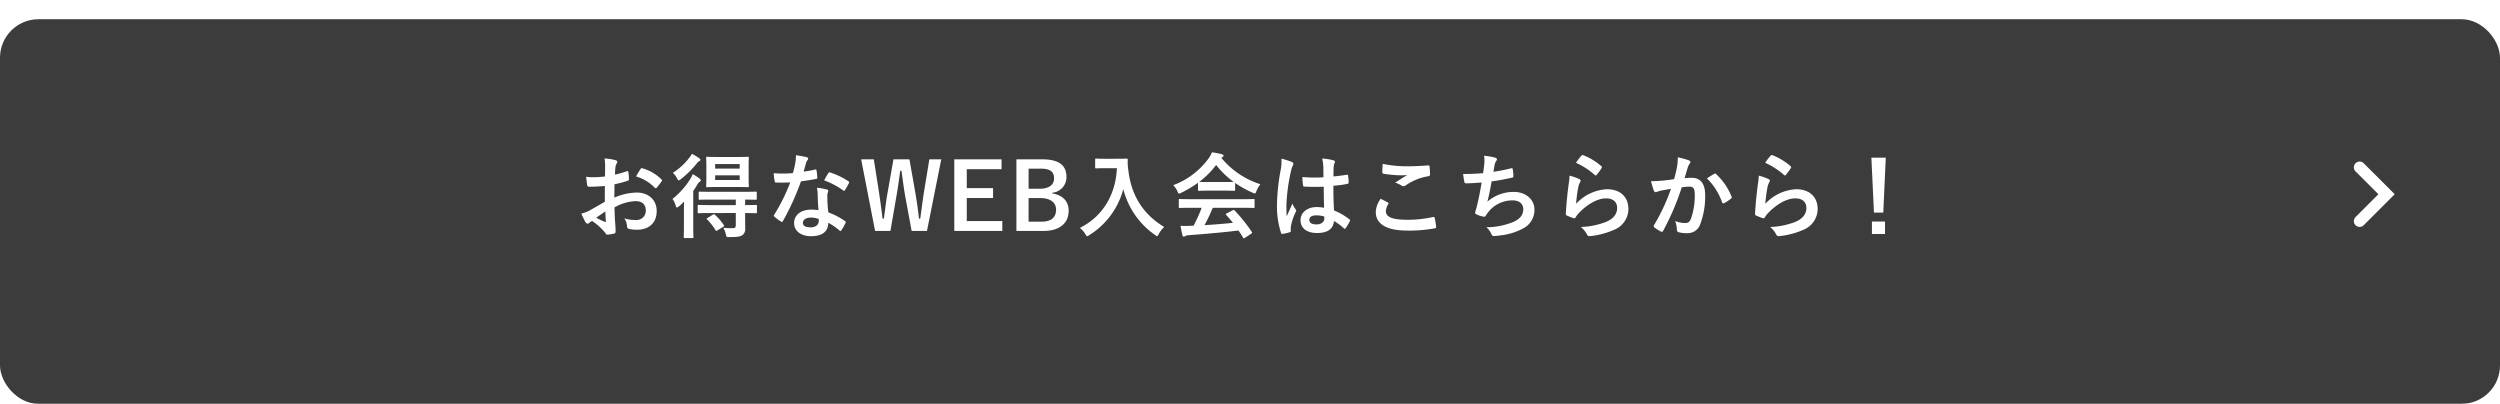
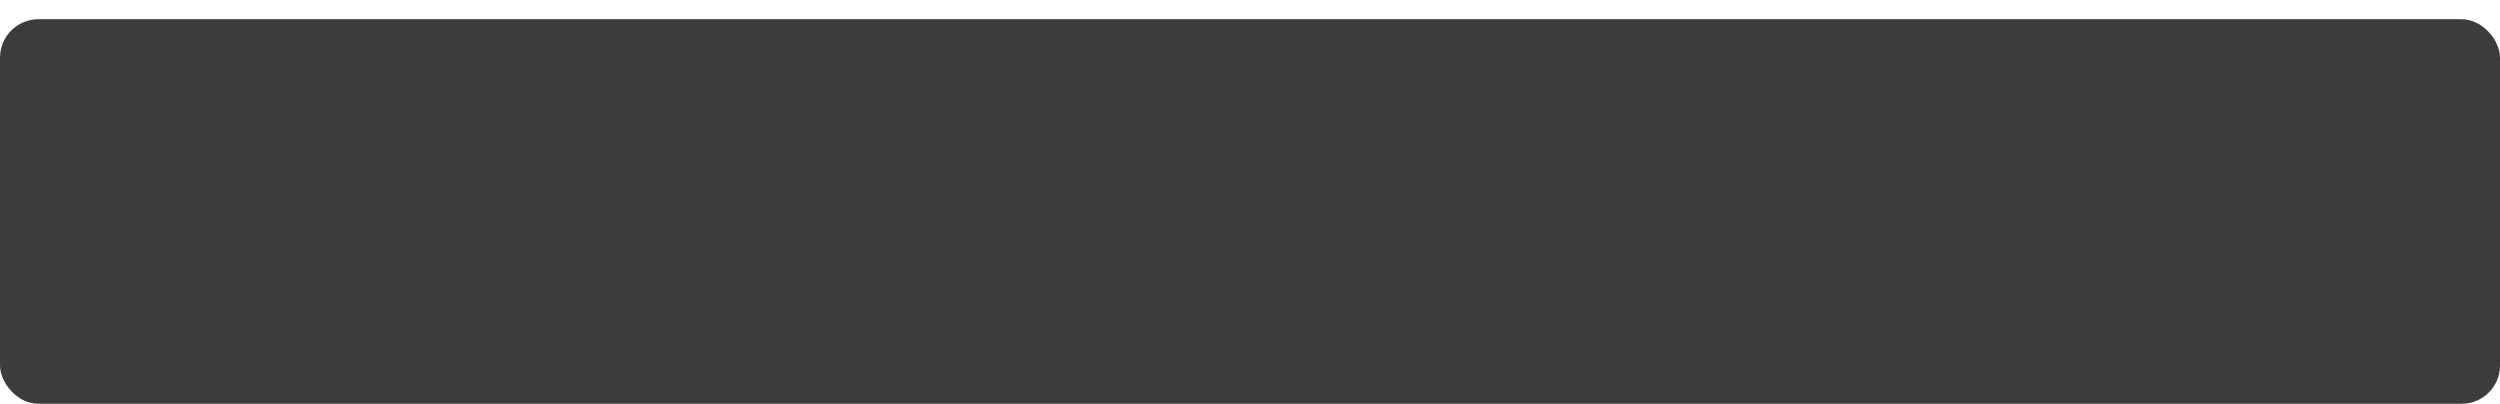
<svg xmlns="http://www.w3.org/2000/svg" id="btn-jpin" width="650" height="105" viewBox="0 0 650 105">
  <defs>
    <filter id="bg" x="0" y="0" width="650" height="105" filterUnits="userSpaceOnUse">
      <feOffset dy="5" input="SourceAlpha" />
      <feGaussianBlur result="blur" />
      <feFlood flood-color="#1d1d1d" />
      <feComposite operator="in" in2="blur" />
      <feComposite in="SourceGraphic" />
    </filter>
  </defs>
  <g id="btn" transform="translate(-205 -10)">
    <g transform="matrix(1, 0, 0, 1, 205, 10)" filter="url(#bg)">
      <rect id="bg-2" data-name="bg" width="650" height="100" rx="10" fill="#3c3c3c" />
    </g>
-     <path id="arrow" d="M4453.07,1467.262l7,7-7,7" transform="translate(-3634.57 -1413.762)" fill="none" stroke="#fff" stroke-linecap="round" stroke-width="3" />
-     <path id="パス_2570" data-name="パス 2570" d="M-167.748-7.536c-1.752,1.008-2.88,1.656-3.912,2.232a8.862,8.862,0,0,1-2.208.84c.36.792.84,1.8,1.1,2.232a.673.673,0,0,0,.528.384.6.6,0,0,0,.408-.168,4.35,4.35,0,0,1,.768-.528A14.756,14.756,0,0,1-167.652.528c.216.312.312.5.576.48A9.755,9.755,0,0,0-165.3.72c.408-.1.36-.456.36-.792,0-.552-.12-2.064-.192-3.12-.048-1.056-.072-1.872-.1-2.88a11.869,11.869,0,0,1,5.5-1.632c1.68,0,2.64.864,2.64,2.424a2.382,2.382,0,0,1-2.592,2.472,8.952,8.952,0,0,1-3-.432,4.194,4.194,0,0,1,.72,2.04.644.644,0,0,0,.528.72,9.3,9.3,0,0,0,1.968.216c3.24,0,5.208-1.8,5.208-4.872,0-2.88-2.136-4.776-5.112-4.8a15.147,15.147,0,0,0-5.9,1.32c.024-1.152.024-2.328.048-3.48a24.462,24.462,0,0,0,3.432-.912c.24-.072.312-.144.312-.384a12.063,12.063,0,0,0-.144-1.872c-.024-.24-.192-.288-.408-.216a23.534,23.534,0,0,1-3.072.888c.024-.768.048-1.368.12-1.992a2.937,2.937,0,0,1,.336-.936.851.851,0,0,0,.144-.384c0-.216-.192-.384-.48-.456a13.6,13.6,0,0,0-2.856-.432,8.873,8.873,0,0,1,.168,1.944c0,1.032-.024,1.944-.024,2.736-1.008.1-2.04.192-3.048.192a12.261,12.261,0,0,1-1.872-.12c.1.84.192,1.632.264,2.088.048.36.168.5.576.5,1.608,0,2.832-.1,4.032-.192Zm.12,2.52c.048.792.1,1.9.144,2.52.024.216-.048.24-.24.192a24.613,24.613,0,0,1-2.256-1.08C-169.116-4.008-168.3-4.56-167.628-5.016Zm8.016-9.1a11.079,11.079,0,0,1,4.872,2.952c.072.12.408.1.48,0,.36-.48.984-1.224,1.3-1.7a.623.623,0,0,0,.1-.24c0-.072-.048-.144-.144-.24a11.408,11.408,0,0,0-5.088-2.928c-.168-.048-.24.024-.408.288A14.725,14.725,0,0,0-159.612-14.112Zm25.92,9.5v3.216c0,.528-.288.72-.672.72a19.977,19.977,0,0,1-2.592-.1,5.347,5.347,0,0,1,.672,1.68c.168.744.168.744.888.744,1.9,0,2.76-.1,3.336-.456a1.9,1.9,0,0,0,.816-1.8c0-.96-.024-1.728-.024-2.9v-1.1c1.944.024,2.688.048,2.808.048.24,0,.264-.024.264-.288V-6.456c0-.24-.024-.264-.264-.264-.12,0-.864.048-2.808.048v-1.44c1.9.024,2.64.048,2.784.048.216,0,.24-.024.24-.264V-9.912c0-.24-.024-.264-.24-.264-.144,0-.96.048-3.288.048h-8.016c-2.328,0-3.12-.048-3.264-.048-.264,0-.288.024-.288.264v1.584c0,.24.024.264.288.264.144,0,.936-.048,3.264-.048h6.1v1.44h-6.36c-2.352,0-3.144-.048-3.288-.048-.24,0-.264.024-.264.264v1.608c0,.264.024.288.264.288.144,0,.936-.048,3.288-.048Zm-4.488-14.568c-2.088,0-2.808-.048-2.952-.048-.24,0-.264.024-.264.264,0,.168.048.768.048,2.136v3.1c0,1.392-.048,1.992-.048,2.136,0,.24.024.264.264.264.144,0,.864-.048,2.952-.048h4.656c2.088,0,2.784.048,2.952.048.24,0,.264-.024.264-.264,0-.144-.048-.744-.048-2.136v-3.1c0-1.368.048-1.992.048-2.136,0-.24-.024-.264-.264-.264-.168,0-.864.048-2.952.048Zm5.5,5.976h-6.384v-1.2h6.384Zm-6.384-4.128h6.384v1.176h-6.384ZM-147.18-1.344c0,1.944-.048,2.832-.048,2.976,0,.24.024.264.264.264h1.992c.24,0,.264-.024.264-.264,0-.12-.048-1.032-.048-2.976v-9.024c.36-.5.7-1.032,1.008-1.536a2.358,2.358,0,0,1,.672-.84c.192-.12.264-.192.264-.36,0-.192-.1-.312-.312-.48a15.017,15.017,0,0,0-1.776-1.152,6.273,6.273,0,0,1-.624,1.272,20.461,20.461,0,0,1-4.632,5.184,5.417,5.417,0,0,1,.84,1.752c.1.336.168.48.312.48.12,0,.288-.12.552-.312.456-.384.888-.792,1.32-1.224-.024.888-.048,1.9-.048,2.64Zm2.064-18.672a6.026,6.026,0,0,1-.744,1.128,16.031,16.031,0,0,1-4.2,3.816,5.127,5.127,0,0,1,1.08,1.416c.192.384.288.552.432.552.12,0,.264-.1.528-.288a24.846,24.846,0,0,0,4.152-4.08,1.732,1.732,0,0,1,.72-.648.356.356,0,0,0,.24-.312c0-.192-.12-.312-.336-.456A13.359,13.359,0,0,0-145.116-20.016Zm4.08,16.68c-.264.168-.312.216-.1.408a15.15,15.15,0,0,1,2.184,2.784c.072.12.12.168.192.168a.582.582,0,0,0,.288-.12l1.512-.936c.264-.192.288-.24.144-.456a13.89,13.89,0,0,0-2.328-2.688c-.192-.168-.264-.168-.5-.024Zm28.848-2.016a12.369,12.369,0,0,0-1.9-.144c-2.712,0-4.44,1.416-4.44,3.5,0,2.064,1.776,3.408,4.416,3.408,2.736,0,4.464-1.1,4.464-3.5a17.851,17.851,0,0,1,2.928,2.016c.1.1.168.144.24.144s.144-.048.216-.168a14.767,14.767,0,0,0,1.1-1.944c.12-.24.1-.336-.144-.5a18.818,18.818,0,0,0-4.32-2.232,31.343,31.343,0,0,1-.264-4.08,2.494,2.494,0,0,1,.1-.984,3.01,3.01,0,0,0,.144-.5.369.369,0,0,0-.336-.384,12.974,12.974,0,0,0-2.616-.456,8.429,8.429,0,0,1,.192,1.7C-112.38-8.352-112.332-6.888-112.188-5.352Zm.048,2.28a2.764,2.764,0,0,1,.024.48c0,1.008-.792,1.7-2.088,1.7-1.368,0-2.04-.384-2.04-1.152,0-.912.936-1.392,2.136-1.392A6.116,6.116,0,0,1-112.14-3.072Zm-3.912-12.312c.216-.72.408-1.464.576-2.04a2.638,2.638,0,0,1,.384-.888.591.591,0,0,0,.216-.456c0-.168-.144-.312-.384-.36a22.194,22.194,0,0,0-2.808-.5,9.289,9.289,0,0,1-.144,1.944c-.168.864-.336,1.68-.624,2.688-1.1.1-1.824.12-2.76.12-.7,0-1.248-.024-2.232-.1a12.539,12.539,0,0,0,.24,2.04c.048.312.1.384.336.384.6.024.792.024,1.32.024.744,0,1.488,0,2.4-.048A48.418,48.418,0,0,1-123.684-4.2a.459.459,0,0,0-.12.288c0,.1.048.168.168.264a11.394,11.394,0,0,0,1.656,1.224.665.665,0,0,0,.288.12c.1,0,.168-.072.264-.24a66.316,66.316,0,0,0,4.68-10.3c1.488-.216,2.664-.384,3.96-.648.192-.024.288-.072.288-.288a13.023,13.023,0,0,0-.216-1.944c-.048-.264-.144-.264-.36-.192A25.794,25.794,0,0,1-116.052-15.384Zm5.328,2.28a20.741,20.741,0,0,1,4.968,2.616.335.335,0,0,0,.216.1c.072,0,.144-.048.216-.168a14.6,14.6,0,0,0,1.008-1.776.572.572,0,0,0,.1-.288c0-.1-.072-.168-.216-.264a18.725,18.725,0,0,0-4.7-2.256.335.335,0,0,0-.5.168C-109.956-14.544-110.316-13.824-110.724-13.1Zm30.456-5.472h-3.1L-84.8-9.864c-.36,2.3-.576,4.2-.936,6.7h-.336c-.264-2.472-.552-4.44-.912-6.552l-1.56-8.856H-92.7l-1.512,8.568c-.408,2.232-.648,4.512-.984,6.84h-.336c-.288-2.376-.6-4.632-.936-6.912l-1.344-8.5H-101.1L-97.476.048h3.984l1.512-8.76c.432-2.376.7-4.44,1.032-6.888h.336c.336,2.424.576,4.488,1.032,6.984L-87.972.048h3.984Zm15.672,0H-76.884V.048H-64.4V-2.52h-9.24v-6h6.84v-2.568h-6.84v-4.92H-64.6Zm3.864,0V.048h6.984c4.248,0,6.6-1.992,6.6-5.28,0-2.4-1.512-4.032-4.272-4.488v-.168a4.056,4.056,0,0,0,3.7-4.056c0-2.928-1.7-4.632-6.36-4.632Zm3.168,2.424h3.12c2.592,0,3.5.864,3.5,2.52s-1.248,2.712-3.792,2.712h-2.832Zm0,7.656h3.048c2.592,0,4.1,1.128,4.1,3.024,0,1.944-1.224,3.1-3.7,3.1h-3.456ZM-37.572-18.72c-1.728,0-2.256-.048-2.4-.048-.264,0-.288.024-.288.264v2.016c0,.24.024.264.288.264.144,0,.672-.048,2.4-.048H-34.6c-.312,6.864-3.7,12.6-9.648,15.528A5.744,5.744,0,0,1-42.828.84c.24.384.336.576.5.576.12,0,.264-.12.552-.288A20.2,20.2,0,0,0-32.94-10.824a20.631,20.631,0,0,0,8.232,11.9c.264.192.432.312.552.312.144,0,.24-.168.432-.552A7.074,7.074,0,0,1-22.308-.984c-5.64-3.408-8.592-8.352-9.336-14.832a13.406,13.406,0,0,1-.144-2.664c0-.24-.1-.288-.312-.288-.144,0-.672.048-2.4.048ZM-12.564-5.976A38.771,38.771,0,0,1-14.676-1.32c-.264,0-.528.024-.768.024a19.029,19.029,0,0,1-2.616,0c.144.84.288,1.68.5,2.472.048.216.168.336.336.336a.606.606,0,0,0,.408-.144,2.13,2.13,0,0,1,.864-.216C-11.868.84-6.972.432-2.988-.072-2.6.5-2.2,1.128-1.788,1.8c.072.12.12.168.192.168s.144-.048.288-.144L.348.744C.588.576.588.48.468.288A42.355,42.355,0,0,0-4-5.28c-.168-.168-.24-.192-.5-.048l-1.536.792c-.288.144-.312.24-.144.432.648.7,1.2,1.368,1.752,2.04-2.28.24-4.9.456-7.392.6A44.934,44.934,0,0,0-9.684-5.976h7.416c2.256,0,3.024.048,3.168.048.264,0,.288-.024.288-.264v-1.8c0-.24-.024-.264-.288-.264-.144,0-.912.048-3.168.048H-15.06c-2.256,0-3.024-.048-3.168-.048-.264,0-.288.024-.288.264v1.8c0,.24.024.264.288.264.144,0,.912-.048,3.168-.048Zm-.96-4.68c0,.24.024.264.264.264.144,0,.792-.048,2.712-.048h3.7c1.92,0,2.568.048,2.712.048.24,0,.264-.024.264-.264v-1.776A26.441,26.441,0,0,0,.708-9.888,1.651,1.651,0,0,0,1.26-9.7c.168,0,.24-.168.408-.6A7.128,7.128,0,0,1,2.7-12.1,21.613,21.613,0,0,1-7.452-18.96a2.042,2.042,0,0,1,.336-.216.4.4,0,0,0,.24-.384c0-.168-.144-.264-.432-.336A18.394,18.394,0,0,0-9.9-20.4a7.158,7.158,0,0,1-.84,1.56,20.033,20.033,0,0,1-9.216,6.984,5.611,5.611,0,0,1,1.08,1.584c.192.432.264.6.432.6a1.573,1.573,0,0,0,.576-.216,28.07,28.07,0,0,0,4.344-2.592Zm2.976-2.016c-1.752,0-2.424-.024-2.64-.048A22.4,22.4,0,0,0-8.8-17.112,21.868,21.868,0,0,0-4.26-12.72c-.264.024-.984.048-2.592.048Zm29.808,6.7a10.016,10.016,0,0,0-1.92-.192c-2.424,0-4.2,1.416-4.2,3.384,0,2.064,1.536,3.36,4.3,3.36,2.832,0,4.2-1.1,4.392-3.12A14.252,14.252,0,0,1,24.42-.624a.332.332,0,0,0,.216.12.29.29,0,0,0,.216-.144,12.965,12.965,0,0,0,1.1-1.848c.12-.264.1-.336-.12-.48a15.707,15.707,0,0,0-3.984-2.3c-.12-2.064-.168-3.744-.168-6.432a27.045,27.045,0,0,0,3.7-.5c.168-.024.264-.144.264-.36a9.6,9.6,0,0,0-.144-1.7c-.048-.264-.1-.36-.384-.288-1.032.168-2.28.336-3.408.432,0-1.1,0-1.728.048-2.544a2.707,2.707,0,0,1,.192-.84,1.029,1.029,0,0,0,.144-.408c0-.216-.168-.336-.432-.408a13.36,13.36,0,0,0-2.9-.456,9.894,9.894,0,0,1,.312,2.352c0,.888.024,1.656.024,2.52a34.719,34.719,0,0,1-5.472-.072,14.7,14.7,0,0,0,.168,2.184c.024.24.12.312.432.312a48.531,48.531,0,0,0,4.944.024C19.188-9.576,19.212-7.824,19.26-5.976Zm.048,2.28a3.38,3.38,0,0,1,.024.48c0,.864-.768,1.56-1.968,1.56-1.416,0-1.944-.456-1.944-1.2s.672-1.152,1.8-1.152A6.685,6.685,0,0,1,19.308-3.7ZM8.172-18.744A12.077,12.077,0,0,1,8-15.912a52.132,52.132,0,0,0-.984,9.1A22.356,22.356,0,0,0,8.052.5c.12.336.216.36.48.288a10.051,10.051,0,0,0,1.8-.408c.216-.072.312-.144.288-.312A4.532,4.532,0,0,1,10.644-1.2a14.225,14.225,0,0,1,1.224-3.648.7.7,0,0,0,.144-.384.519.519,0,0,0-.144-.336,6.382,6.382,0,0,1-.84-1.512c-.5,1.2-1.008,2.232-1.488,3.336-.072-1.008-.072-2.112-.072-3.072a47.658,47.658,0,0,1,1.2-8.736,4.871,4.871,0,0,1,.432-1.32,1.225,1.225,0,0,0,.168-.528c0-.192-.1-.336-.36-.48A18.741,18.741,0,0,0,8.172-18.744Zm25.8,10.416A6.333,6.333,0,0,0,32.7-4.9c0,3.12,2.76,4.848,8.136,4.848a36.191,36.191,0,0,0,7.152-.576c.288-.048.432-.144.408-.36a20.067,20.067,0,0,0-.384-2.352c-.048-.216-.168-.288-.5-.216a30.533,30.533,0,0,1-6.5.7c-4.128,0-5.688-.744-5.688-2.256a3.944,3.944,0,0,1,.624-1.824c.12-.192.1-.312-.12-.432C35.2-7.7,34.6-8.016,33.972-8.328ZM34.5-17.4c-.048.864-.1,1.56-.1,2.136,0,.288.1.384.312.432a29.955,29.955,0,0,0,4.2.408,16.5,16.5,0,0,0,1.968-.072c-.84.5-1.9,1.176-3.144,1.992a5.735,5.735,0,0,1,1.68.768,1.008,1.008,0,0,0,.5.144,1.023,1.023,0,0,0,.6-.216,13.982,13.982,0,0,1,5.88-2.376c.288-.024.408-.168.408-.5a15.8,15.8,0,0,0-.12-2.04c-.024-.192-.12-.288-.36-.264-1.536.1-3.336.216-5.088.216A30.277,30.277,0,0,1,34.5-17.4Zm26.112,2.424c-1.848.144-3.336.216-5.208.216.1.792.264,1.8.336,2.088a.41.41,0,0,0,.456.336c1.224,0,2.736-.12,4.032-.216-.408,2.4-.744,4.176-1.272,6.288-.1.36-.192.72-.312,1.128a1.637,1.637,0,0,0-.1.48c0,.216.144.312.528.48a6.746,6.746,0,0,0,1.8.528c.216.024.288-.072.456-.36.216-.312.456-.6.672-.912A7.98,7.98,0,0,1,68.316-7.9c1.824,0,2.736,1.032,2.736,2.28,0,1.512-.888,2.616-2.736,3.384a18.7,18.7,0,0,1-6.888,1.32,4.58,4.58,0,0,1,1.3,1.7c.192.456.36.576.6.576A11.117,11.117,0,0,0,65.1,1.2,15.985,15.985,0,0,0,71.22-.72a5.379,5.379,0,0,0,2.736-4.848c0-2.472-2.16-4.536-5.352-4.536A10.381,10.381,0,0,0,61.716-7.56c.432-1.68.768-3.288,1.1-5.28,2.016-.264,3.312-.528,5.376-.984.216-.048.288-.12.288-.384a10.861,10.861,0,0,0-.168-1.776c-.048-.312-.168-.336-.5-.24a43.89,43.89,0,0,1-4.512.888c.12-.84.216-1.32.336-1.968a2.49,2.49,0,0,1,.408-.888.789.789,0,0,0,.168-.384c0-.192-.168-.336-.48-.432a15.708,15.708,0,0,0-2.88-.5,7.963,7.963,0,0,1,.048,2.328C60.828-16.608,60.732-15.816,60.612-14.976Zm24.144-2.688a19.144,19.144,0,0,1,4.848,3.12c.12.12.192.168.288.168.072,0,.168-.072.264-.192a15.715,15.715,0,0,0,1.224-1.68.665.665,0,0,0,.12-.288c0-.1-.048-.168-.168-.264a15.742,15.742,0,0,0-4.7-2.856.4.4,0,0,0-.456.12A13.145,13.145,0,0,0,84.756-17.664Zm-1.68,3.336a14.955,14.955,0,0,1-.216,2.16c-.288,2.136-.6,4.968-.744,7.752,0,.336.1.384.336.48a16.5,16.5,0,0,0,1.632.648c.312.072.408.072.552-.168a6.567,6.567,0,0,1,1.032-1.32c2.256-2.28,4.8-3.648,6.912-3.648,2.064,0,2.88,1.176,2.88,2.472,0,1.536-.888,2.784-2.832,3.624a19.914,19.914,0,0,1-6.6,1.344,6.14,6.14,0,0,1,1.632,2.04c.216.36.432.384.96.312A20.809,20.809,0,0,0,94.764-.288a5.881,5.881,0,0,0,3.624-5.376c0-3.1-2.088-5.136-5.592-5.136A11.7,11.7,0,0,0,84.78-7.008a40.053,40.053,0,0,1,.576-4.368,4.5,4.5,0,0,1,.48-1.272.714.714,0,0,0,.12-.36c0-.192-.12-.336-.384-.456A13.5,13.5,0,0,0,83.076-14.328Zm27.192.912c-.936.144-1.824.264-2.832.36-1.056.1-2.112.168-3.168.168a21.926,21.926,0,0,0,.744,2.472.526.526,0,0,0,.768.312,7.052,7.052,0,0,1,1.32-.384c.648-.12,1.416-.264,2.352-.408a50.606,50.606,0,0,1-4.392,9.408.447.447,0,0,0-.1.264.494.494,0,0,0,.192.36A10.914,10.914,0,0,0,106.812.192a.394.394,0,0,0,.624-.216A66.281,66.281,0,0,0,112.26-11.3a15.9,15.9,0,0,1,2.016-.168c1.056,0,1.368.528,1.368,2.232a18.49,18.49,0,0,1-.936,5.952c-.384.984-.744,1.272-1.536,1.272a7.2,7.2,0,0,1-2.64-.528,6.858,6.858,0,0,1,.456,2.232.623.623,0,0,0,.432.672A7.836,7.836,0,0,0,113.8.624a3.435,3.435,0,0,0,3.24-2.256,20.61,20.61,0,0,0,1.3-7.7c0-2.9-1.224-4.44-3.48-4.44a18.1,18.1,0,0,0-1.872.1c.312-1.008.552-1.9.864-2.88a3.037,3.037,0,0,1,.48-.912.5.5,0,0,0,.168-.36.505.505,0,0,0-.384-.48,17.566,17.566,0,0,0-2.88-.792,16.336,16.336,0,0,1-.24,2.664C110.82-15.624,110.652-14.784,110.268-13.416Zm8.544-.192a16.246,16.246,0,0,1,3.936,6.216c.072.288.312.312.552.192a9.8,9.8,0,0,0,1.8-1.2.344.344,0,0,0,.1-.48,16.062,16.062,0,0,0-3.984-5.832c-.168-.168-.288-.216-.456-.12A20.353,20.353,0,0,0,118.812-13.608Zm15.144-4.056a19.144,19.144,0,0,1,4.848,3.12c.12.12.192.168.288.168.072,0,.168-.072.264-.192a15.715,15.715,0,0,0,1.224-1.68.665.665,0,0,0,.12-.288c0-.1-.048-.168-.168-.264a15.742,15.742,0,0,0-4.7-2.856.4.4,0,0,0-.456.12A13.144,13.144,0,0,0,133.956-17.664Zm-1.68,3.336a14.954,14.954,0,0,1-.216,2.16c-.288,2.136-.6,4.968-.744,7.752,0,.336.1.384.336.48a16.5,16.5,0,0,0,1.632.648c.312.072.408.072.552-.168a6.567,6.567,0,0,1,1.032-1.32c2.256-2.28,4.8-3.648,6.912-3.648,2.064,0,2.88,1.176,2.88,2.472,0,1.536-.888,2.784-2.832,3.624a19.914,19.914,0,0,1-6.6,1.344,6.14,6.14,0,0,1,1.632,2.04c.216.36.432.384.96.312a20.809,20.809,0,0,0,6.144-1.656,5.881,5.881,0,0,0,3.624-5.376c0-3.1-2.088-5.136-5.592-5.136a11.7,11.7,0,0,0-8.016,3.792,40.055,40.055,0,0,1,.576-4.368,4.5,4.5,0,0,1,.48-1.272.714.714,0,0,0,.12-.36c0-.192-.12-.336-.384-.456A13.5,13.5,0,0,0,132.276-14.328Zm33.024-4.68h-3.744l.672,14.28h2.424ZM161.7-2.4V.84h3.408V-2.4Z" transform="translate(530 70)" fill="#fff" />
  </g>
</svg>